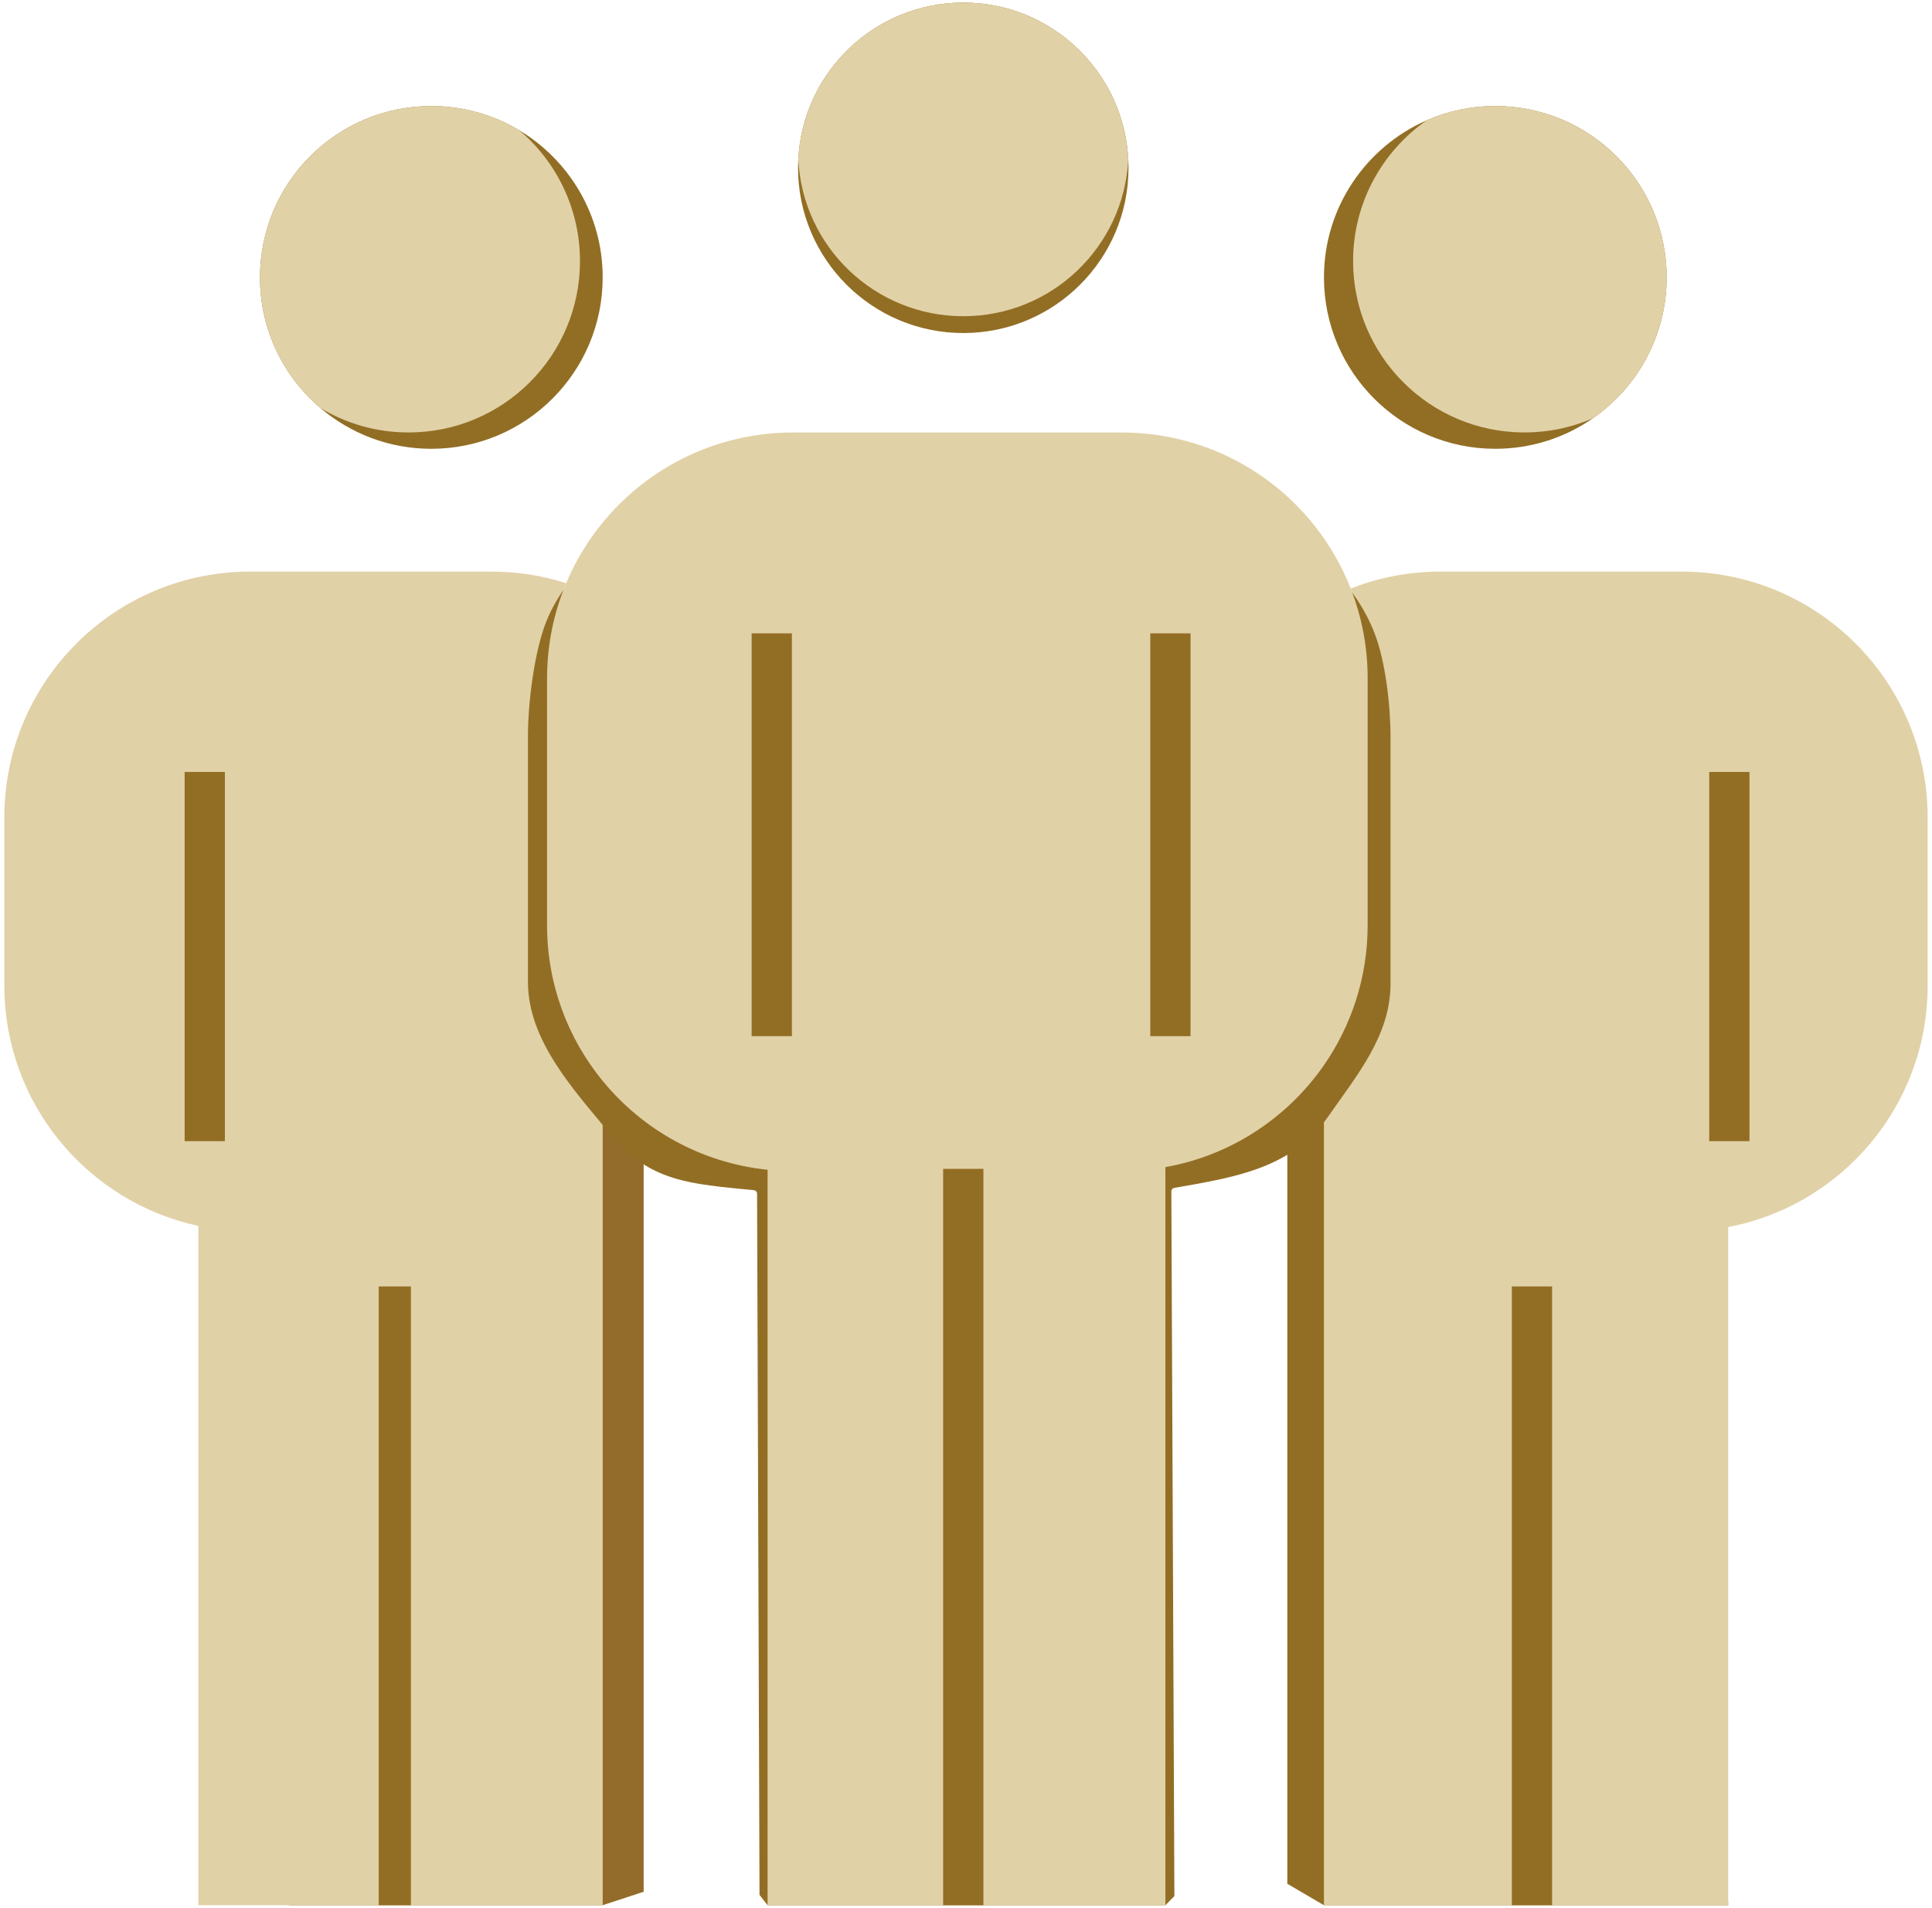
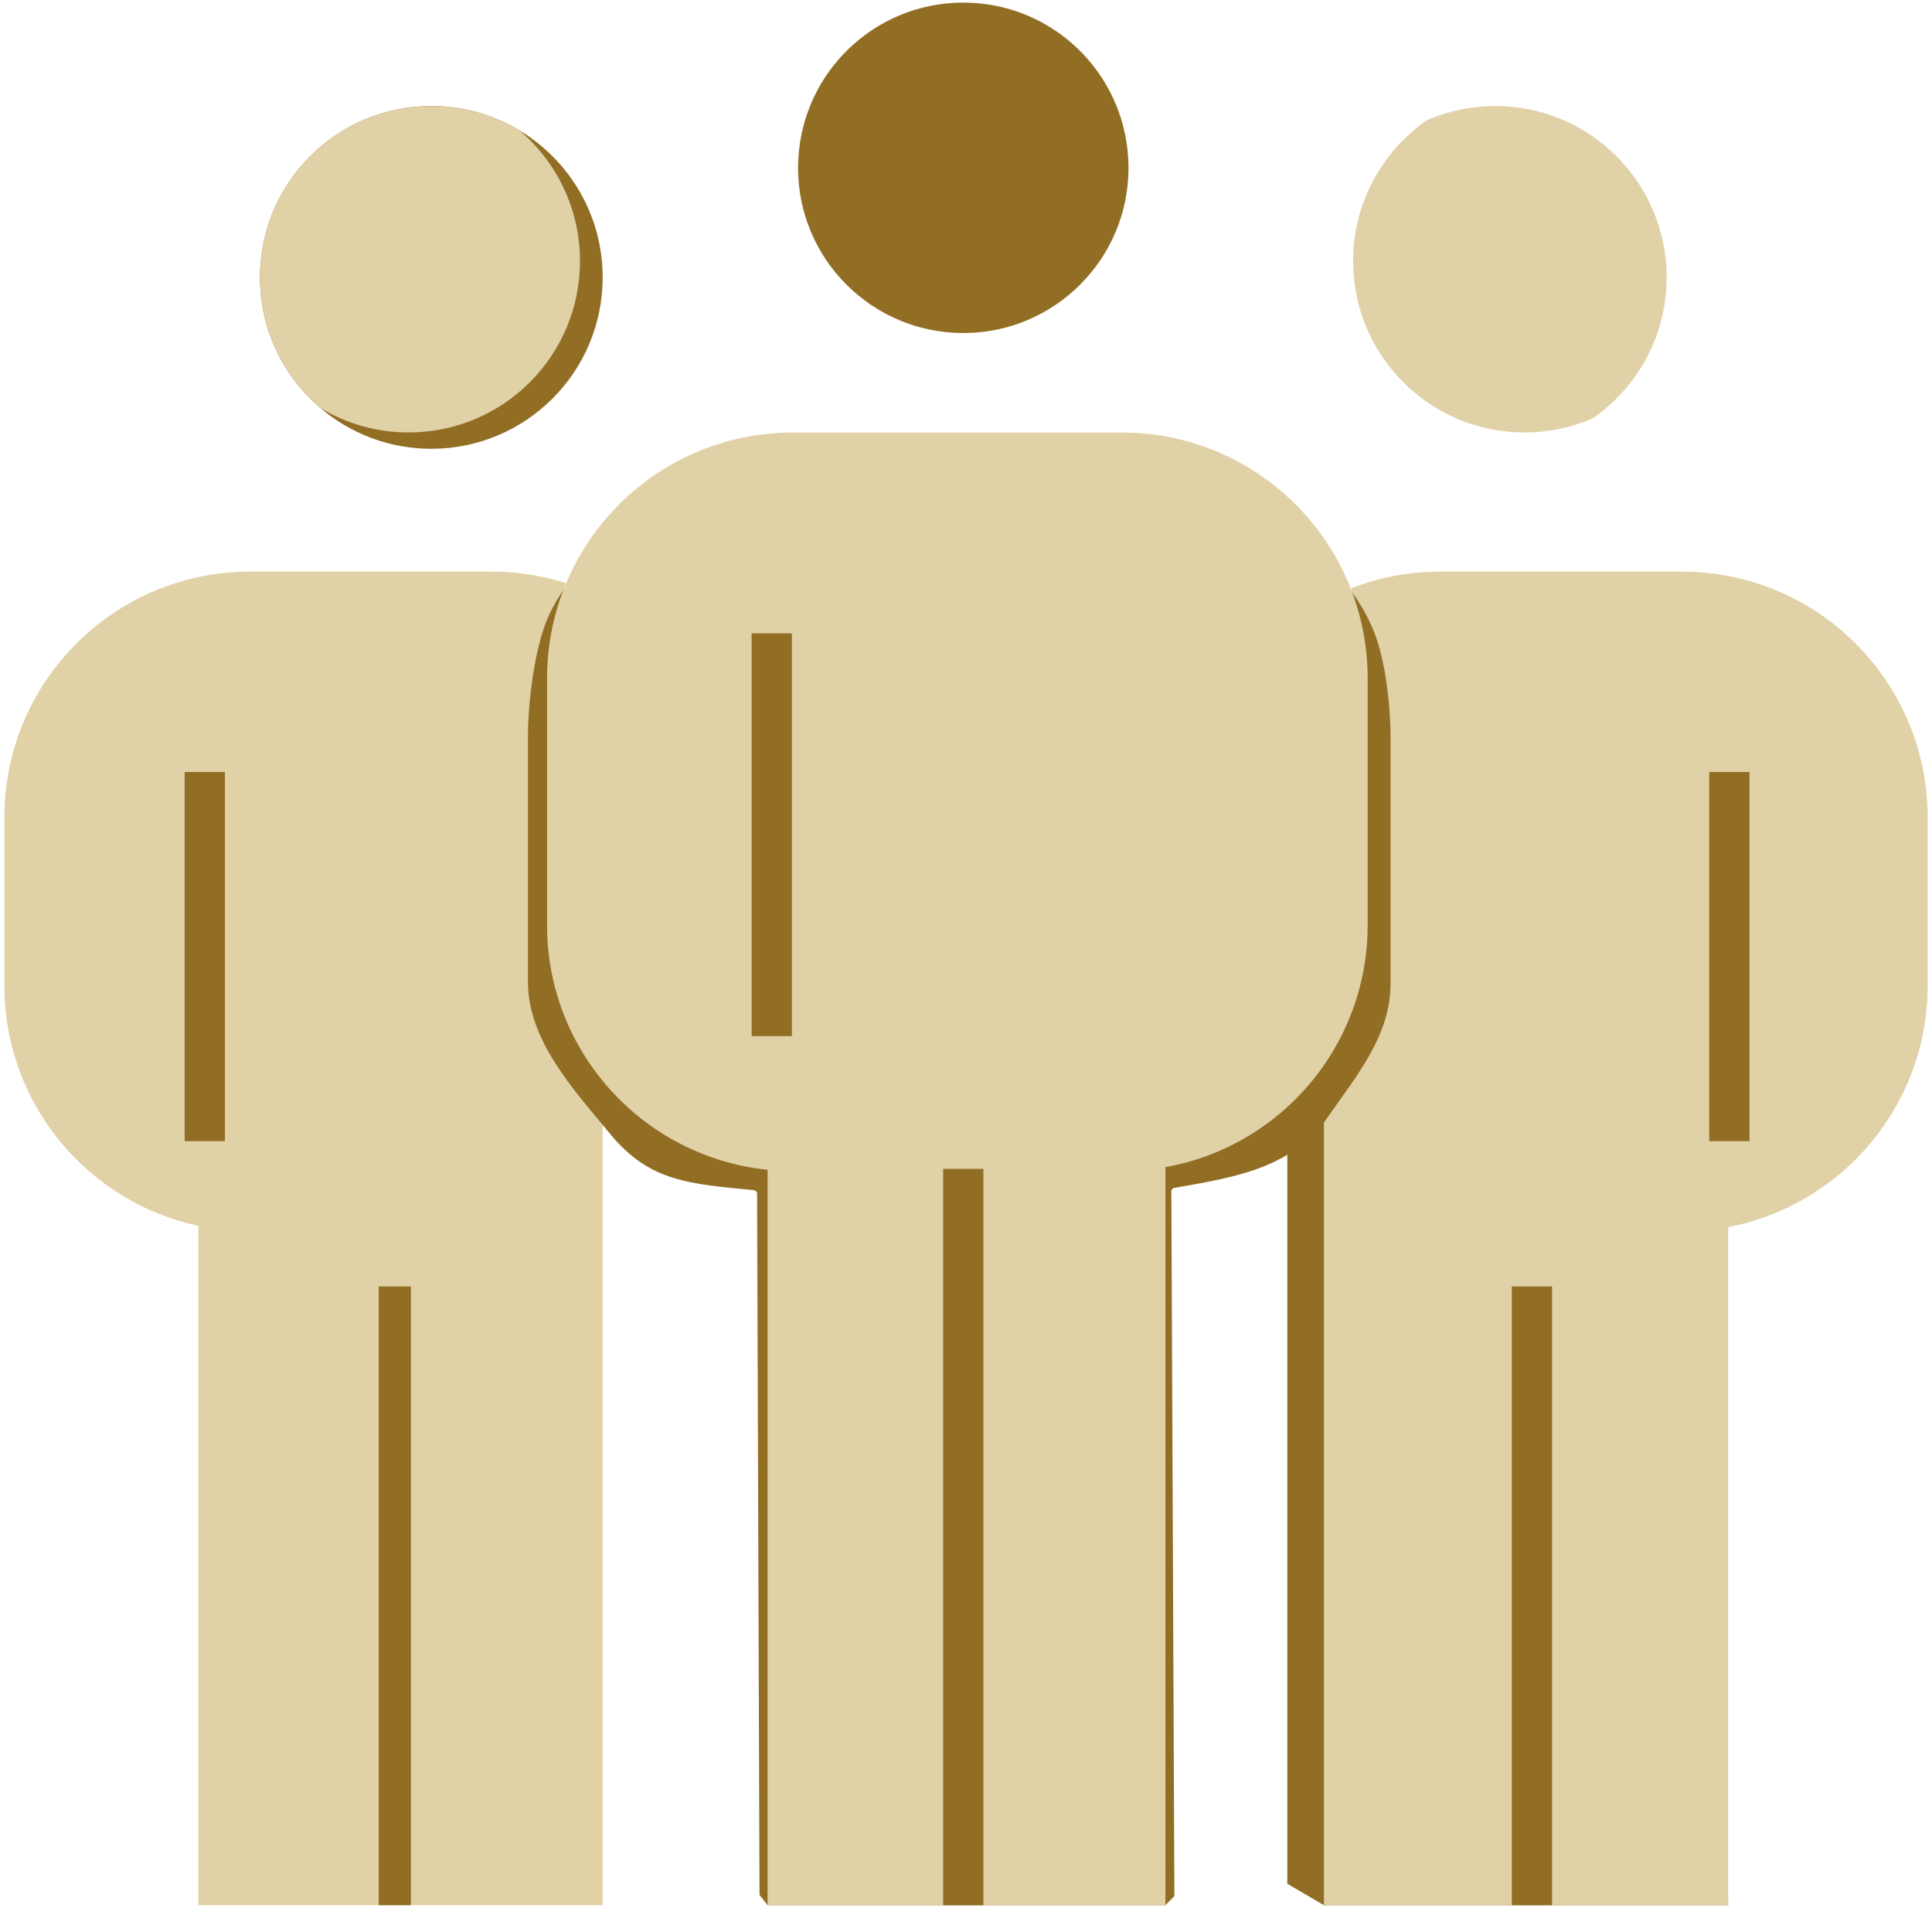
<svg xmlns="http://www.w3.org/2000/svg" width="320" height="316" viewBox="0 0 320 316" fill="none">
-   <path d="M106.611 179.651V313.342L99.825 315.57H48.269C45.901 315.57 43.983 313.651 43.983 311.283L45.375 203.178C45.387 202.356 44.816 201.647 44.016 201.467C26.269 197.463 11.852 190.254 11.852 171.208V145.082C11.852 121.639 30.857 102.634 54.3 102.634H92.555C96.177 102.634 99.684 103.107 103.017 103.996C104.001 104.26 104.585 105.294 104.235 106.249C102.62 110.631 101.741 115.369 101.741 120.309V161.2C101.741 170.759 100.888 171.962 106.216 178.554C106.465 178.862 106.611 179.254 106.611 179.651Z" fill="#936C2B" />
  <path d="M315.279 145.182V169.252C315.279 188.092 302.616 193.97 285.22 198.604C283.552 199.048 282.244 210.527 282.244 212.252L286.244 315.571H279.731H219.285L213.22 312.019V183.972C213.22 183.228 215.515 182.114 215.92 181.49C220.092 175.091 222.528 167.448 222.528 159.244V118.352C222.528 114.404 221.964 110.596 220.917 106.996C220.315 104.92 221.477 102.775 223.557 102.188C227.061 101.202 230.756 100.678 234.575 100.678H270.775C295.355 100.678 315.279 120.603 315.279 145.182Z" fill="#926E24" />
  <path d="M319.279 135.393V163.253C319.279 183.104 305.068 199.655 286.244 203.243V315.571H219.285V176.436C223.844 169.852 226.528 161.857 226.528 153.245V112.353C226.528 107.096 225.528 102.085 223.721 97.485C228.32 95.665 233.332 94.679 238.575 94.679H278.564C301.057 94.679 319.279 112.9 319.279 135.393Z" fill="#E1D1A7" />
  <path d="M99.825 179.038V315.57H32.853V203.051C14.48 199.108 0.721 182.789 0.721 163.253V135.394C0.721 112.9 18.944 94.678 41.436 94.678H81.425C85.738 94.678 89.885 95.35 93.773 96.595C91.734 101.442 90.612 106.767 90.612 112.353V153.246C90.612 163.034 94.061 172.014 99.825 179.038Z" fill="#E1D1A7" />
  <path d="M65.393 315.57V213.08Z" fill="#926E24" />
  <path d="M65.393 315.57V213.08" stroke="#926E24" stroke-width="5.333" stroke-miterlimit="10" />
  <path d="M159.549 313.538V198.605Z" fill="#936C2B" />
  <path d="M159.549 313.538V198.605" stroke="#936C2B" stroke-width="8" stroke-miterlimit="10" />
  <path d="M230.316 122.059V162.951C230.316 171.562 224.648 178.214 220.088 184.798C214.126 193.378 205.14 194.917 194.488 196.758C194.215 196.805 194.011 197.046 194.011 197.323L194.516 314.059L193.027 315.57H127.136L125.8 313.863L125.395 197.703C125.394 197.411 125.164 197.166 124.875 197.137C114.18 196.085 107.567 195.762 101.046 187.798C95.282 180.775 87.448 172.479 87.448 162.69V121.798C87.448 116.213 88.571 107.481 90.611 102.634C96.758 87.973 115.4 81.638 132.308 81.638H186.795C204.046 81.638 221.727 89.701 227.654 104.842C229.46 109.442 230.316 116.802 230.316 122.059Z" fill="#926E24" />
  <path d="M226.527 112.353V153.245C226.527 161.857 223.843 169.852 219.285 176.437C213.234 185.144 203.885 191.386 193.027 193.317V315.57H127.137V193.756C116.143 192.618 106.45 187.129 99.825 179.038C94.061 172.014 90.611 163.034 90.611 153.245V112.353C90.611 106.768 91.734 101.441 93.774 96.596C99.921 81.933 114.418 71.638 131.326 71.638H185.813C203.062 71.638 217.793 82.344 223.722 97.485C225.529 102.085 226.527 107.096 226.527 112.353Z" fill="#E1D1A7" />
  <path d="M99.823 45.95C99.823 61.63 87.116 74.337 71.436 74.337C64.436 74.337 58.036 71.803 53.089 67.59C46.956 62.403 43.063 54.63 43.063 45.95C43.063 30.27 55.769 17.563 71.436 17.563C76.769 17.563 81.756 19.03 86.023 21.59C94.289 26.55 99.823 35.603 99.823 45.95Z" fill="#926E24" />
-   <path d="M276.049 45.95C276.049 55.603 271.223 64.137 263.849 69.27C259.263 72.47 253.676 74.337 247.663 74.337C231.996 74.337 219.289 61.63 219.289 45.95C219.289 34.31 226.289 24.31 236.316 19.923C239.797 18.403 243.636 17.563 247.663 17.563C263.343 17.563 276.049 30.27 276.049 45.95Z" fill="#926E24" />
  <path d="M276.049 45.95C276.049 55.603 271.223 64.137 263.849 69.27C260.369 70.79 256.543 71.63 252.503 71.63C236.823 71.63 224.116 58.923 224.116 43.257C224.116 33.59 228.943 25.057 236.316 19.923C239.797 18.403 243.636 17.563 247.663 17.563C263.343 17.563 276.049 30.27 276.049 45.95Z" fill="#E1D1A7" />
  <path d="M186.917 27.803C186.917 42.91 174.663 55.163 159.555 55.163C144.437 55.163 132.183 42.91 132.183 27.803C132.183 27.337 132.195 26.883 132.222 26.417V26.39C132.957 11.923 144.903 0.43 159.555 0.43C174.197 0.43 186.143 11.923 186.877 26.39V26.417C186.902 26.883 186.917 27.337 186.917 27.803Z" fill="#926E24" />
-   <path d="M186.876 26.39V26.417C186.143 40.883 174.196 52.377 159.556 52.377C144.903 52.377 132.956 40.883 132.223 26.417V26.39C132.956 11.923 144.903 0.43 159.556 0.43C174.196 0.43 186.143 11.923 186.876 26.39Z" fill="#E1D1A7" />
  <path d="M96.063 43.257C96.063 58.923 83.357 71.63 67.677 71.63C62.343 71.63 57.357 70.163 53.09 67.59C46.957 62.403 43.063 54.63 43.063 45.95C43.063 30.27 55.77 17.563 71.437 17.563C76.77 17.563 81.757 19.03 86.023 21.59C92.17 26.79 96.063 34.577 96.063 43.257Z" fill="#E1D1A7" />
  <path d="M159.549 315.57V193.604Z" fill="#926E24" />
  <path d="M159.549 315.57V193.604" stroke="#926E24" stroke-width="6.667" stroke-miterlimit="10" />
  <path d="M253.741 315.57V213.08Z" fill="#926E24" />
  <path d="M253.741 315.57V213.08" stroke="#926E24" stroke-width="6.667" stroke-miterlimit="10" />
  <path d="M286.436 189.016V127.862Z" fill="#926E24" />
  <path d="M286.436 189.016V127.862" stroke="#926E24" stroke-width="6.667" stroke-miterlimit="10" />
  <path d="M193.857 171.624V104.905Z" fill="#926E24" />
-   <path d="M193.857 171.624V104.905" stroke="#926E24" stroke-width="6.667" stroke-miterlimit="10" />
  <path d="M127.828 171.624V104.905Z" fill="#926E24" />
  <path d="M127.828 171.624V104.905" stroke="#926E24" stroke-width="6.667" stroke-miterlimit="10" />
  <path d="M33.915 189.016V127.862Z" fill="#926E24" />
  <path d="M33.915 189.016V127.862" stroke="#926E24" stroke-width="6.667" stroke-miterlimit="10" />
</svg>